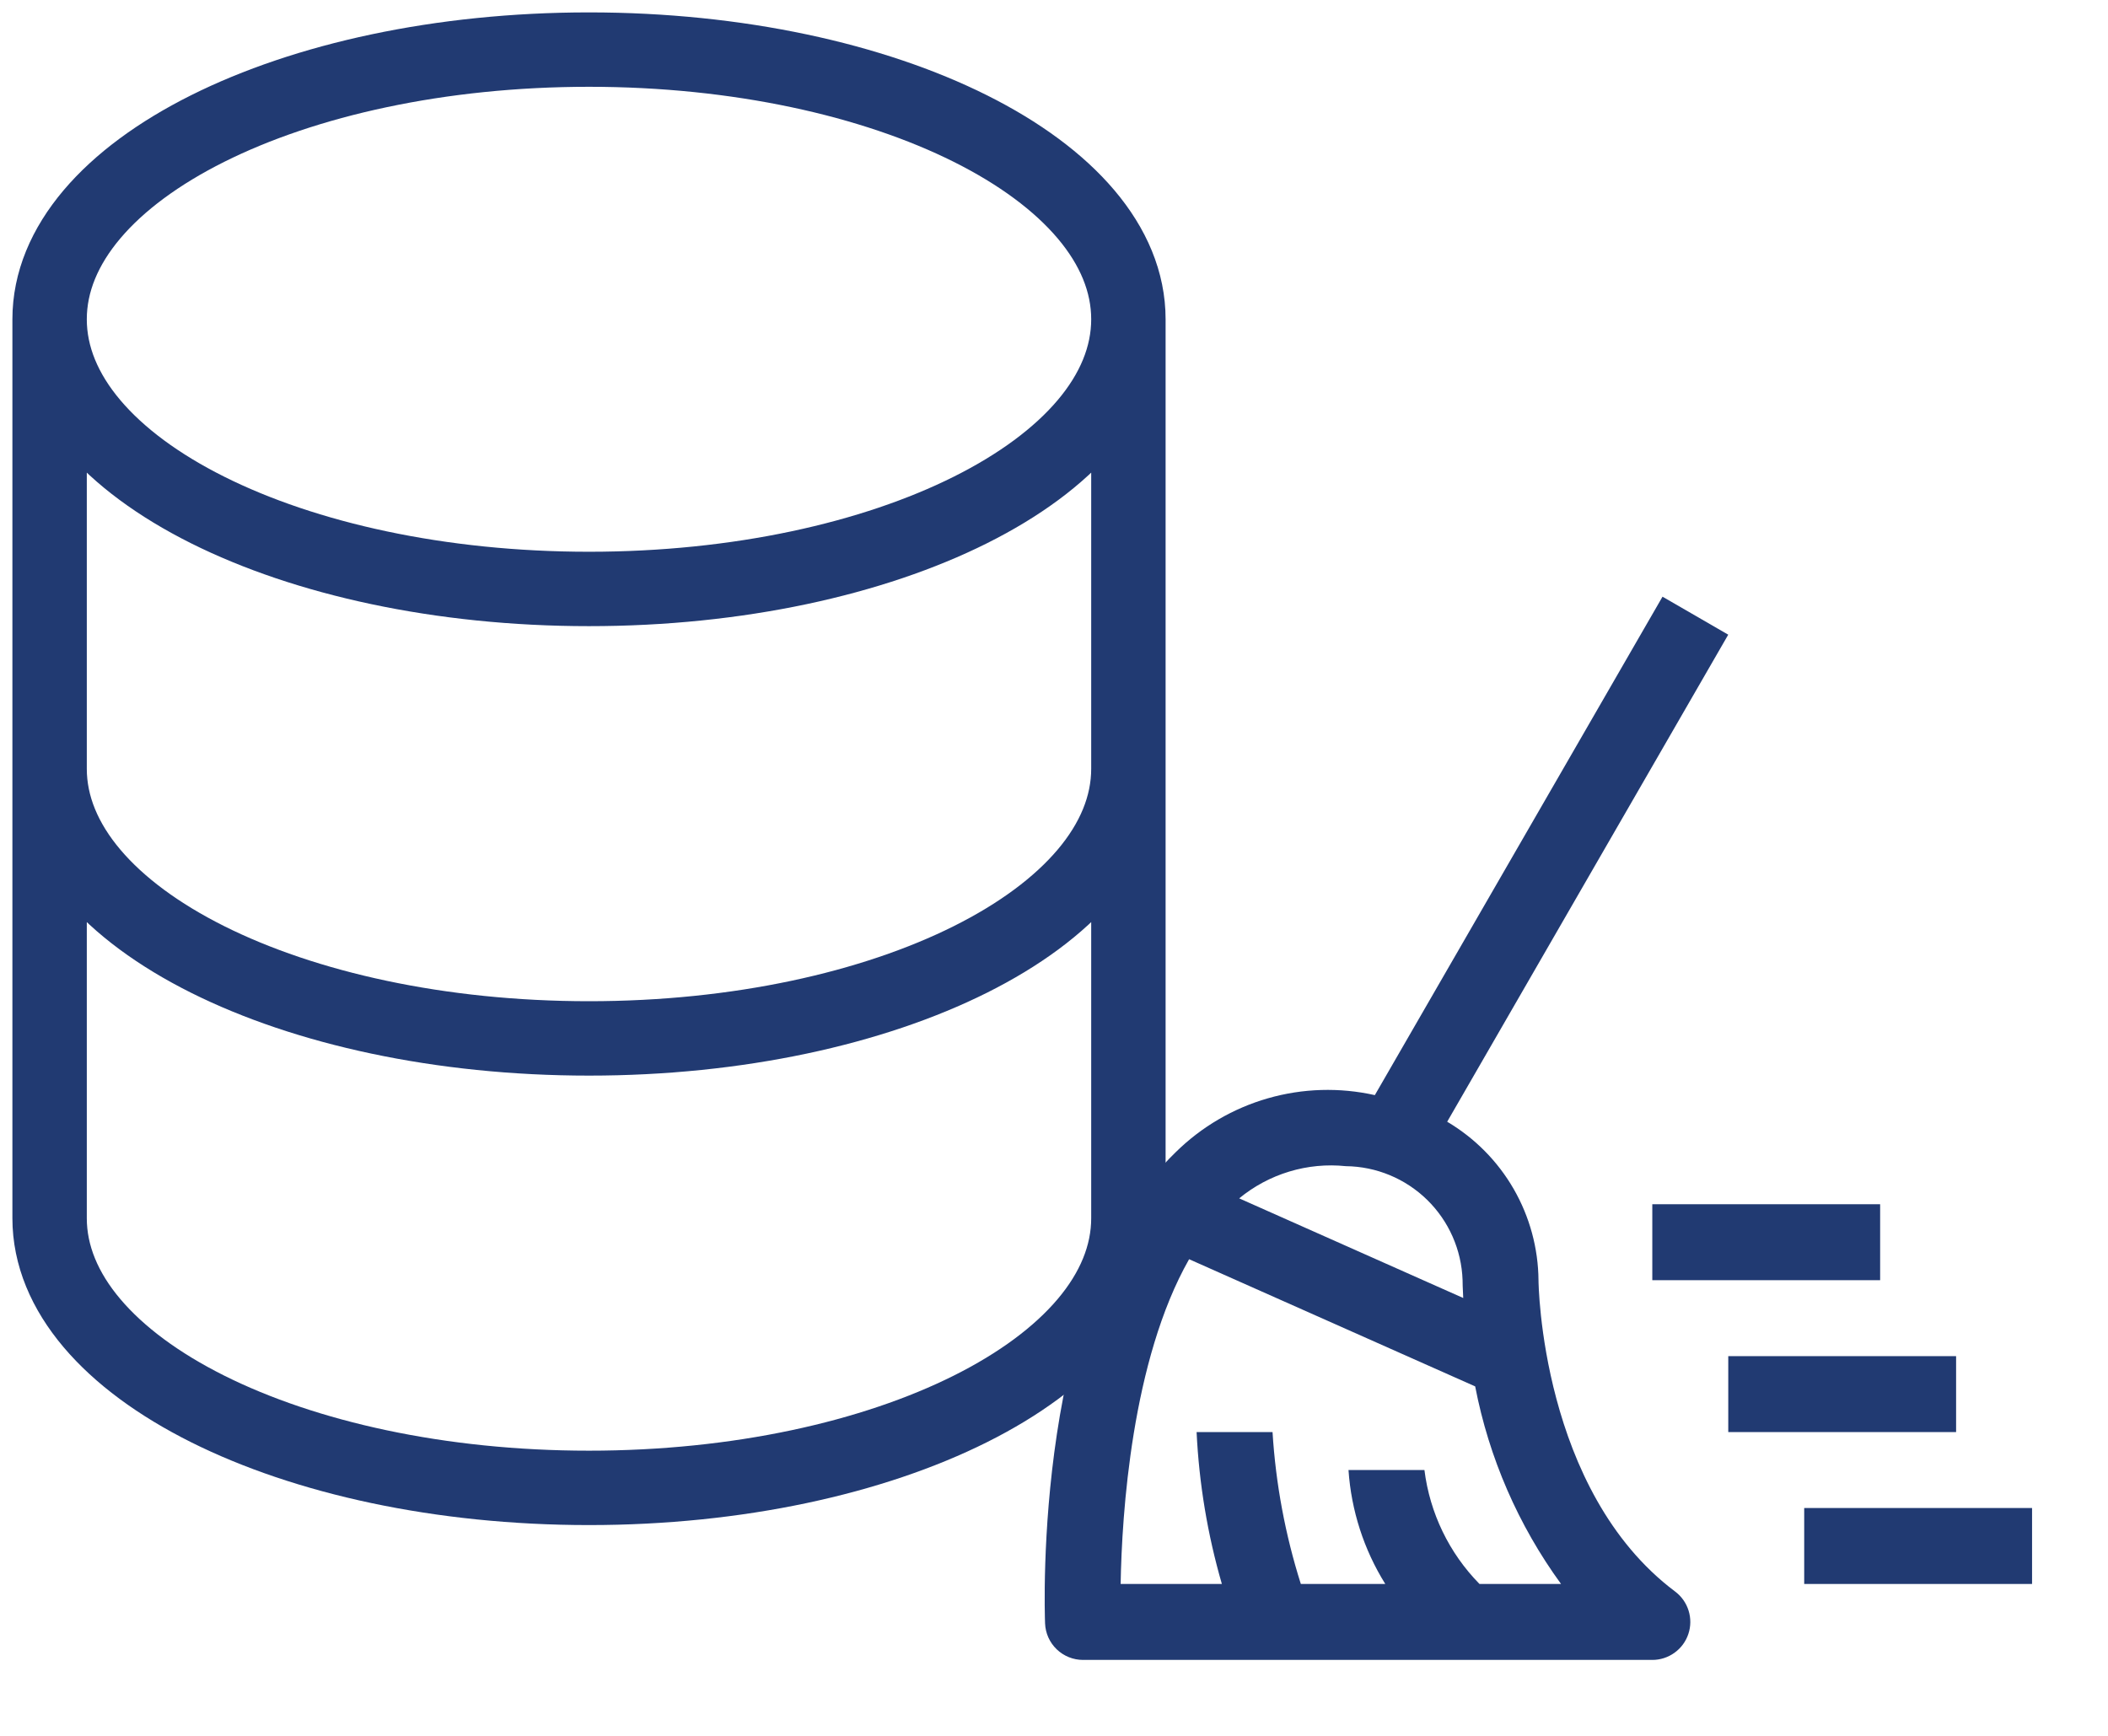
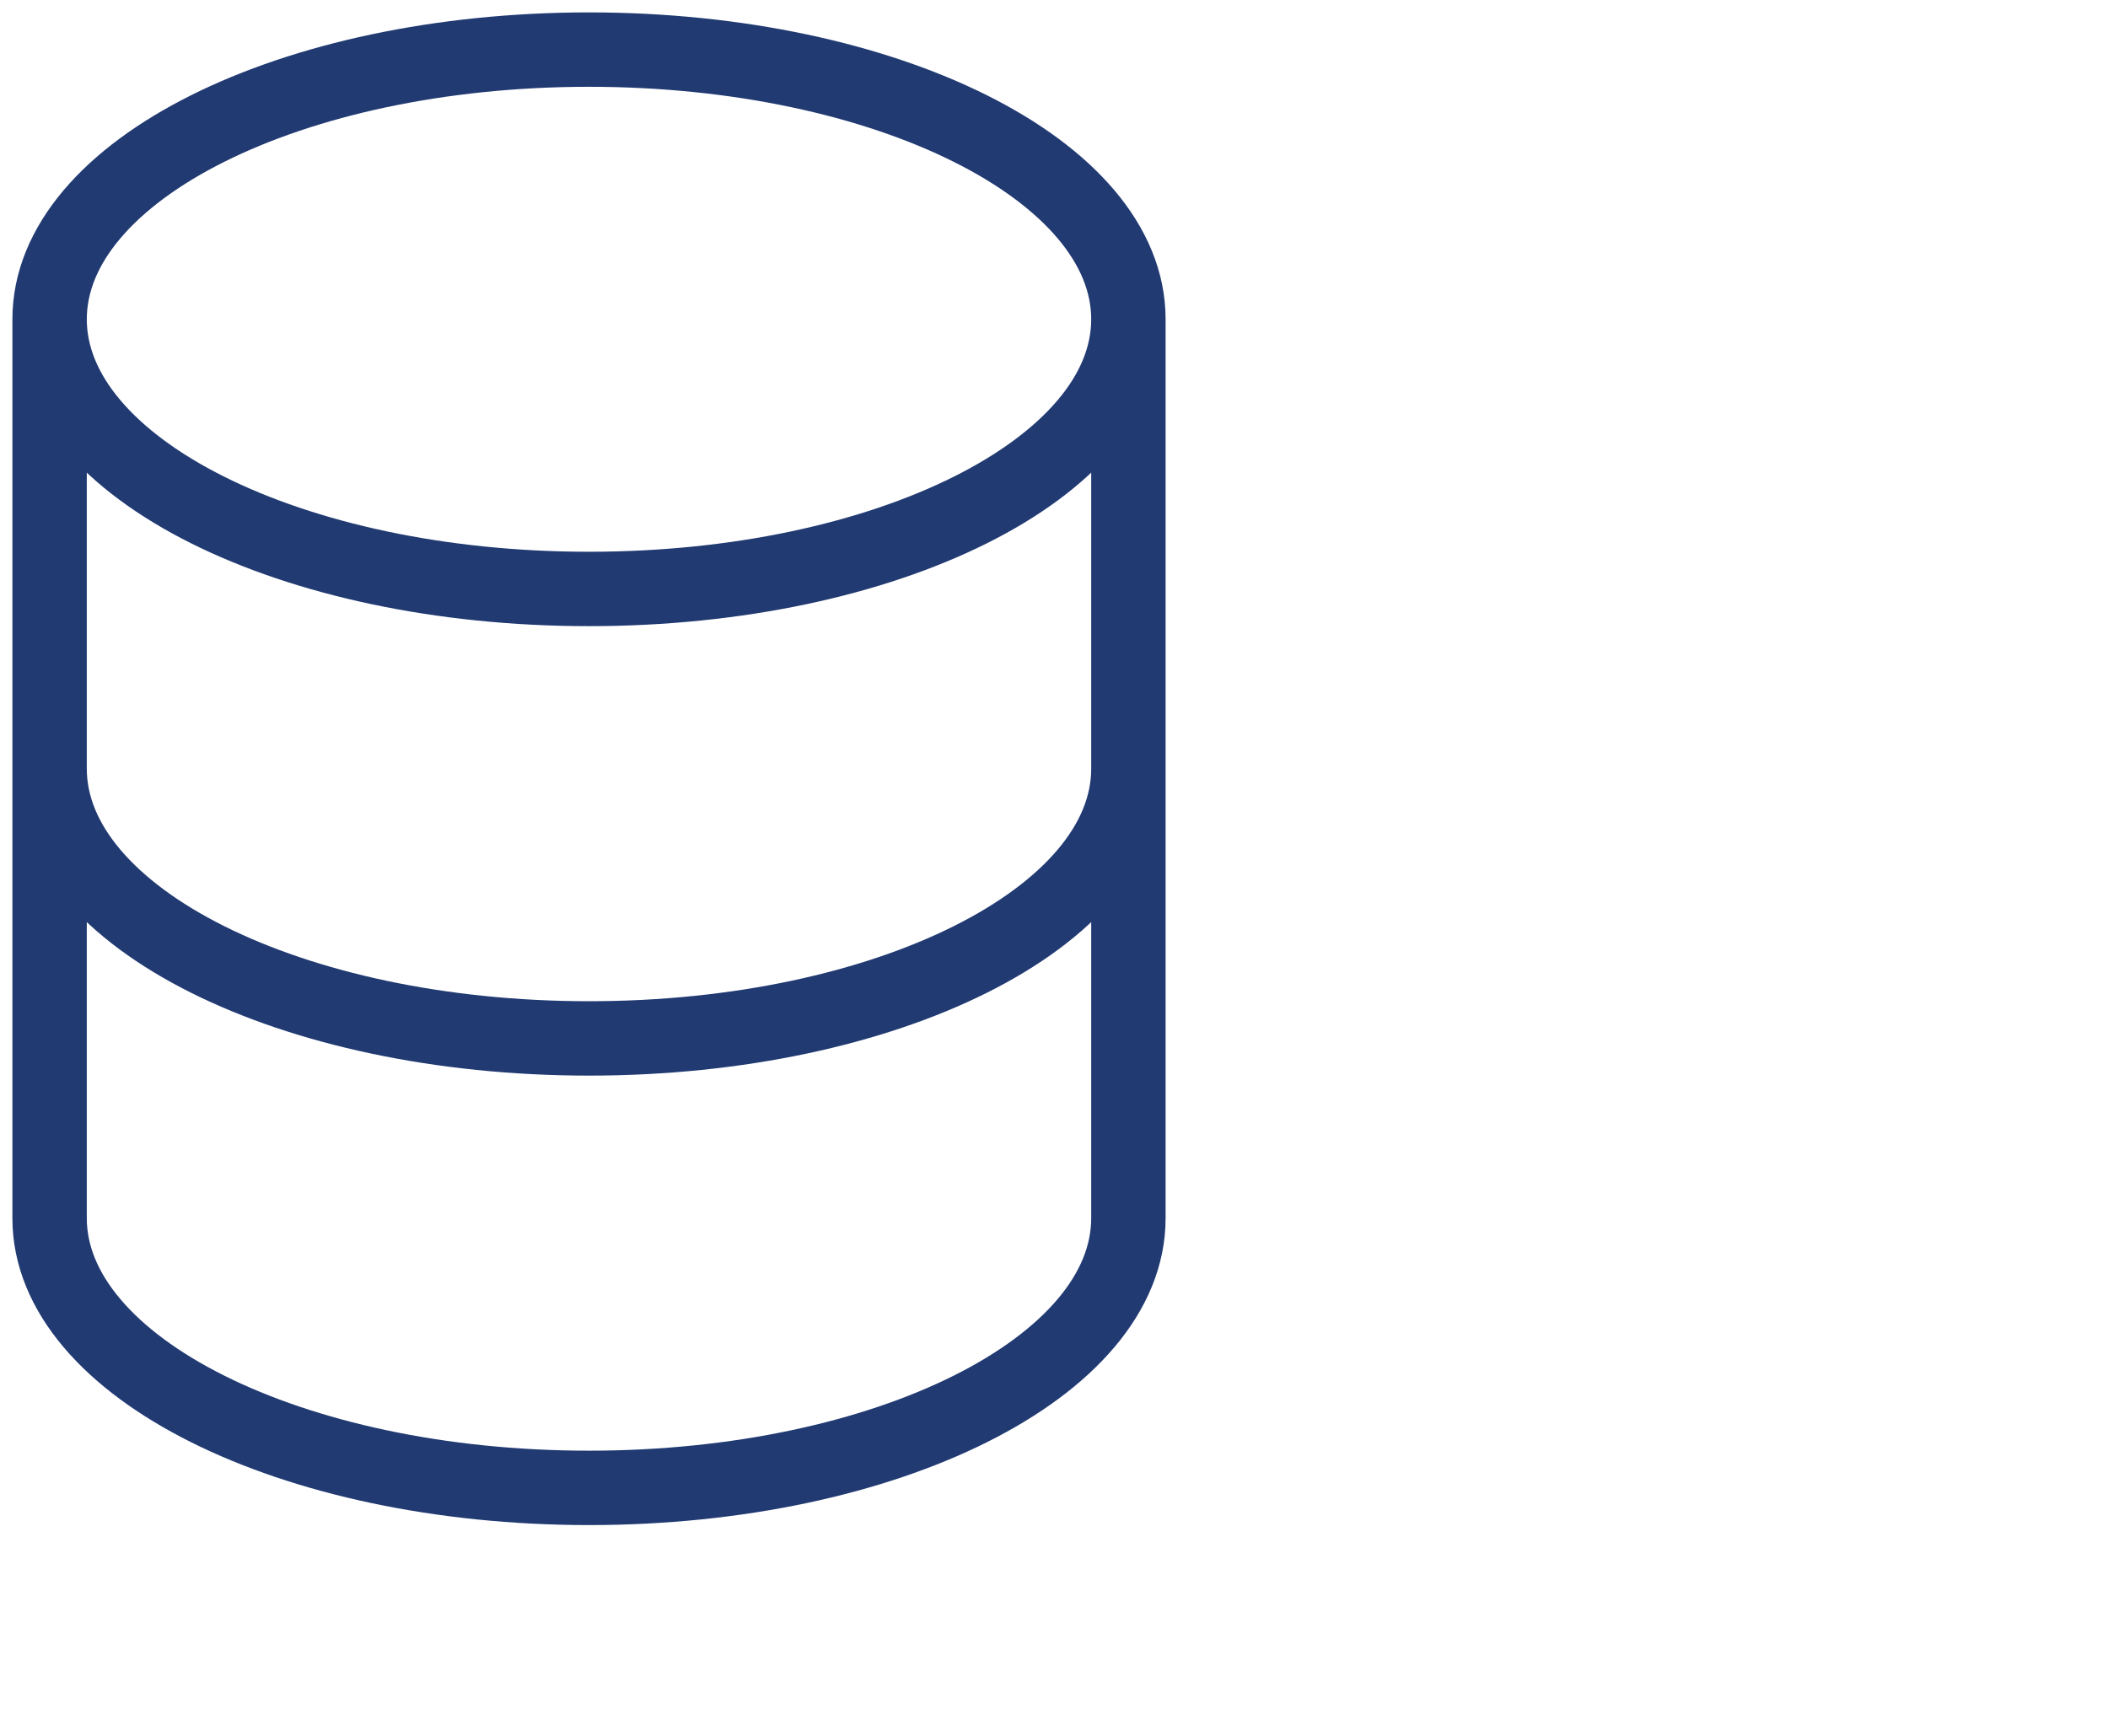
<svg xmlns="http://www.w3.org/2000/svg" width="85" height="70" viewBox="0 0 85 70" fill="none">
  <g clip-path="url(#clip0_2648_3195)">
    <path d="M66.625 51.625H75.812V48.562H66.625V51.625Z" fill="#213A72" />
-     <path d="M72.75 63.875H81.938V60.812H72.75V63.875Z" fill="#213A72" />
-     <path d="M69.688 57.75H78.875V54.688H69.688V57.75Z" fill="#213A72" />
-     <path d="M62.036 51.625C62.025 50.333 61.68 49.066 61.035 47.946C60.39 46.827 59.466 45.893 58.354 45.235L69.687 25.594L67.037 24.062L55.437 44.162C54.013 43.843 52.532 43.887 51.129 44.289C49.726 44.691 48.447 45.439 47.408 46.463C41.675 51.992 42.119 64.919 42.14 65.468C42.156 65.863 42.324 66.237 42.61 66.511C42.895 66.785 43.276 66.938 43.672 66.938H66.627C66.948 66.938 67.261 66.836 67.522 66.648C67.783 66.46 67.978 66.195 68.079 65.891C68.181 65.586 68.184 65.256 68.088 64.95C67.993 64.643 67.803 64.374 67.546 64.181C62.125 60.114 62.036 51.707 62.036 51.625ZM54.268 47.027C55.493 47.04 56.666 47.526 57.543 48.382C58.42 49.239 58.933 50.4 58.975 51.625C58.975 51.683 58.978 51.944 59.001 52.343L49.967 48.325C50.562 47.835 51.249 47.467 51.987 47.244C52.725 47.021 53.501 46.947 54.268 47.027ZM59.657 63.875C58.433 62.629 57.653 61.014 57.437 59.281H54.375C54.485 60.911 54.994 62.489 55.858 63.875H52.453C51.824 61.888 51.44 59.831 51.312 57.75H48.25C48.349 59.825 48.691 61.88 49.269 63.875H45.187C45.235 61.063 45.632 54.853 47.948 50.779L59.483 55.908C60.038 58.786 61.22 61.506 62.945 63.875H59.657Z" fill="#213A72" />
  </g>
  <path d="M45.5 31V49.125C45.5 55.131 35.762 60 23.75 60C11.738 60 2 55.131 2 49.125V31M45.5 31V12.875M45.5 31C45.5 37.006 35.762 41.875 23.75 41.875C11.738 41.875 2 37.006 2 31M2 31V12.875M45.5 12.875C45.5 6.869 35.762 2 23.75 2C11.738 2 2 6.869 2 12.875M45.5 12.875C45.5 18.881 35.762 23.75 23.75 23.75C11.738 23.75 2 18.881 2 12.875" stroke="#213A72" stroke-width="3" stroke-linecap="round" stroke-linejoin="round" />
  <defs>
    <clipPath id="clip0_2648_3195">
-       <rect width="49" height="49" fill="white" transform="translate(36 21)" />
-     </clipPath>
+       </clipPath>
  </defs>
</svg>